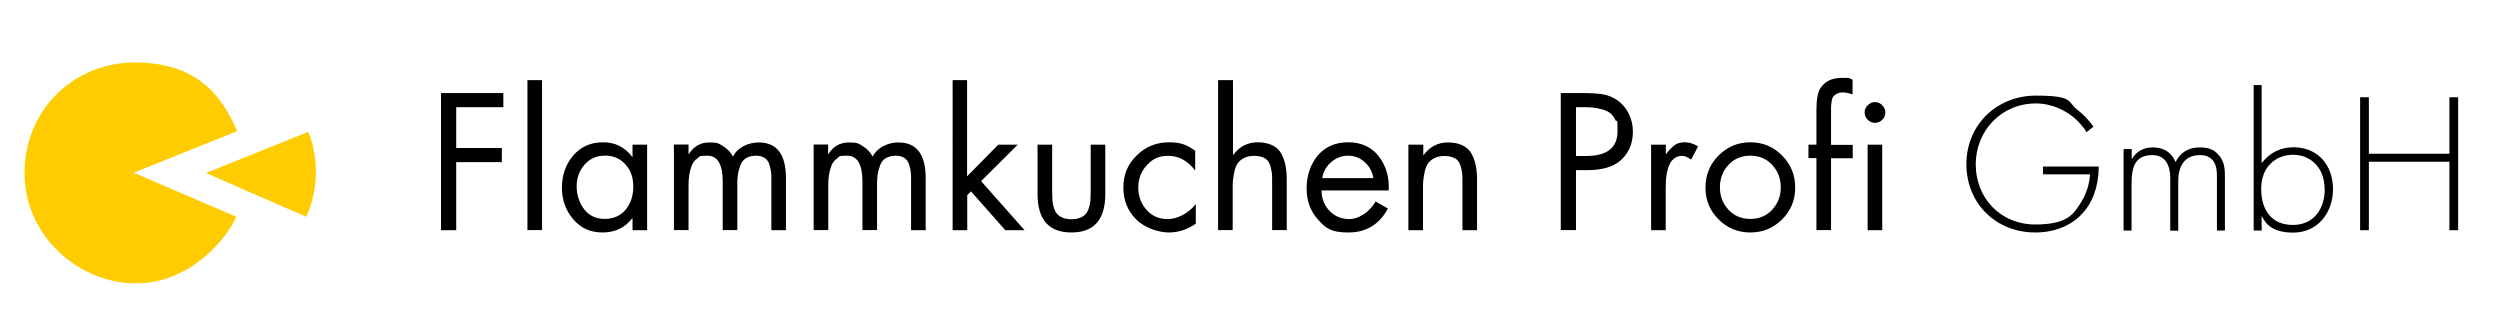
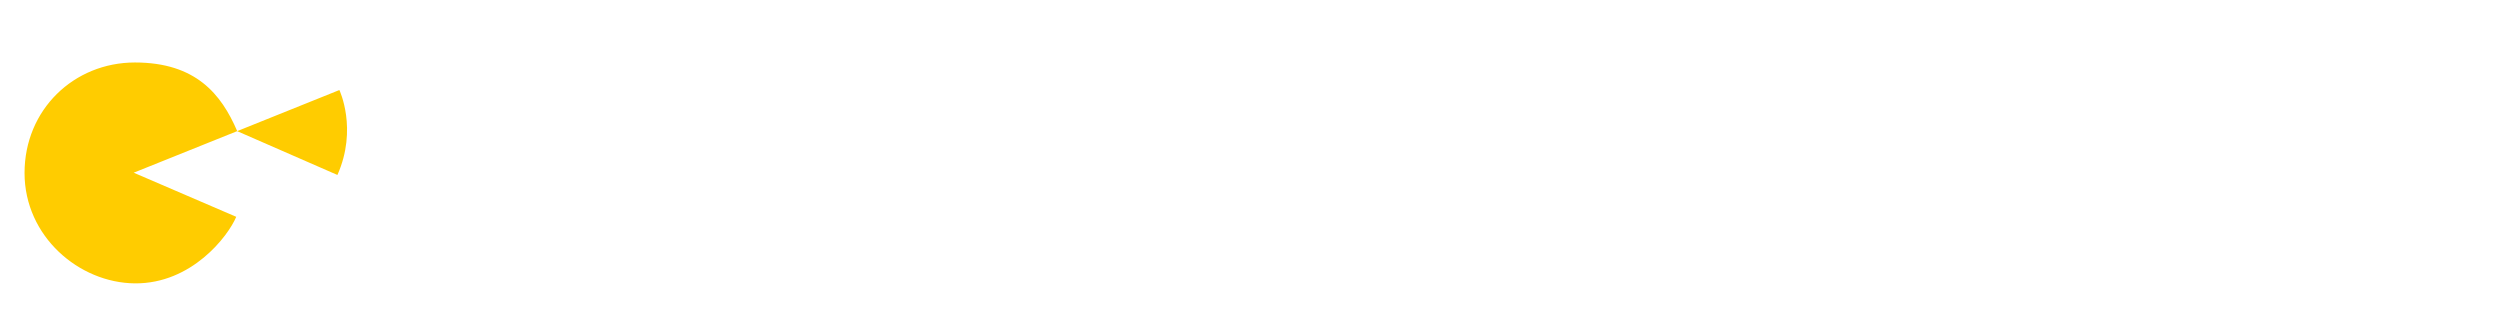
<svg xmlns="http://www.w3.org/2000/svg" id="Ebene_1" version="1.1" viewBox="0 0 1660.4 210.7">
  <defs>
    <style>
      .st0 {
        fill: #fc0;
      }
    </style>
  </defs>
-   <path class="st0" d="M157.5,87.1l-68.7,27.6,68.1,29.3c-5.4,12.9-29.6,44.5-67.3,44.2-37.1-.3-73.3-31.2-73.3-73.3S49.1,41.5,89.6,41.5s57.4,21.1,67.9,45.5h0ZM136.8,114.9l67.9-27.3s12.3,25.8-1.3,56.4c0,0-66.6-29.1-66.6-29.1Z" />
-   <path d="M334.3,71.2h-31.3v27.1h30.3v9.4h-30.3v45.2h-10.1V61.8h41.4v9.4h0ZM360,53.2v99.6h-9.7V53.2s9.7,0,9.7,0ZM429.8,96.1v56.8h-9.7v-7.9h-.2c-4.9,6.3-11.4,9.4-19.6,9.4s-14.6-2.9-19.6-8.8c-5-5.9-7.5-12.9-7.5-21s2.5-15.5,7.5-21.3c5-5.8,11.6-8.8,19.8-8.8s14.5,3.2,19.4,9.7h.2v-8.1h9.7ZM401.5,103.4c-5.4,0-9.8,2-13.3,6s-5.2,8.8-5.2,14.4,1.7,11,5,15.2c3.3,4.3,7.9,6.4,13.6,6.4s10.6-2.1,14-6.2c3.3-4.1,5-9.2,5-15.3s-1.7-10.8-5.2-14.7-8.1-5.9-13.9-5.9ZM457.3,96.1v6.2h.2c3.3-5.2,7.9-7.7,13.6-7.7s6.5.8,9.2,2.5c2.7,1.7,5,4,6.5,6.9,1.6-3.1,4-5.4,7.1-7,3.1-1.6,6.5-2.4,10-2.4,12.1,0,18.1,7.9,18.1,23.8v34.5h-9.7v-33c0-2.3,0-4.3-.2-5.8s-.6-3.2-1.2-5.1-1.7-3.2-3.2-4.2c-1.5-.9-3.4-1.4-5.7-1.4s-4.9.6-6.6,1.7-3,2.7-3.7,4.8c-.8,2.1-1.3,4.1-1.6,6s-.4,4.2-.4,6.8v30.1h-9.7v-32.2c0-11.4-3.4-17.2-10.1-17.2s-4.9.6-6.7,1.8-3.1,2.9-3.9,5.1c-.8,2.2-1.3,4.3-1.6,6.3s-.4,4.3-.4,6.9v29.3h-9.7v-56.8h9.7,0ZM550,96.1v6.2h.2c3.3-5.2,7.8-7.7,13.7-7.7s6.5.8,9.2,2.5c2.7,1.7,5,4,6.5,6.9,1.6-3.1,4-5.4,7.1-7,3.1-1.6,6.5-2.4,10-2.4,12.1,0,18.1,7.9,18.1,23.8v34.5h-9.7v-33c0-2.3,0-4.3-.2-5.8s-.6-3.2-1.2-5.1-1.7-3.2-3.2-4.2c-1.5-.9-3.4-1.4-5.7-1.4s-4.8.6-6.6,1.7-3,2.7-3.7,4.8c-.8,2.1-1.3,4.1-1.6,6s-.4,4.2-.4,6.8v30.1h-9.7v-32.2c0-11.4-3.4-17.2-10.1-17.2s-4.9.6-6.7,1.8-3.1,2.9-3.9,5.1c-.8,2.2-1.3,4.3-1.6,6.3s-.4,4.3-.4,6.9v29.3h-9.7v-56.8h9.7,0ZM642.3,53.2v63.9l20.7-21h12.9l-24.3,24.2,28.9,32.6h-12.8l-22.8-25.8-2.5,2.5v23.3h-9.7V53.2s9.7,0,9.7,0ZM698.8,96.1v31.6l.2,5.6c.1,1.5.4,3.1,1,4.8.5,1.6,1.2,3,2.1,4,.9,1,2.1,1.8,3.7,2.5s3.5,1,5.8,1,4.2-.3,5.8-1c1.6-.6,2.9-1.5,3.7-2.5.9-1,1.6-2.3,2.1-4s.8-3.2,1-4.8l.2-5.6v-31.6h9.7v32.7c0,17.1-7.5,25.6-22.5,25.6s-22.5-8.5-22.5-25.6v-32.7h9.7ZM793.8,100.2v12.8h-.2c-5-6.4-10.9-9.5-17.6-9.5s-10.5,2.1-14.3,6.2-5.7,9.1-5.7,14.8,1.8,10.7,5.4,14.8,8.3,6.2,14.1,6.2,13.5-3.3,18.5-9.8h.2v12.9c-5.7,3.9-11.7,5.8-18,5.8s-15.8-2.9-21.5-8.6c-5.8-5.7-8.6-12.8-8.6-21.4s3-15.5,8.9-21.2c5.9-5.8,13.1-8.7,21.4-8.7s12.2,1.9,17.5,5.7h0ZM809.2,53.2h9.7v49.5l.2.2c4.1-5.6,9.5-8.4,16.2-8.4s12.3,2.2,15.1,6.6,4.2,10.4,4.2,18v33.7h-9.7v-32c0-2.7,0-5-.3-6.7s-.7-3.5-1.4-5.3-2-3.2-3.7-4-3.9-1.3-6.6-1.3-4.8.5-6.6,1.4-3.2,2.1-4.2,3.5-1.7,3.1-2.2,5.3-.8,4.1-1,5.9-.2,3.8-.2,6.3v26.9h-9.7V53.2h0ZM922.3,126.5h-44.6c0,5.3,1.8,9.8,5.3,13.5s7.9,5.5,13.3,5.5,12.9-3.9,17.3-11.7l8.2,4.7c-5.7,10.6-14.5,15.9-26.2,15.9s-15-2.8-20.1-8.4-7.7-12.5-7.7-20.8,2.5-16.1,7.4-21.9,11.6-8.8,20.2-8.8,15.6,3.1,20.4,9.4,7,13.8,6.5,22.6h0ZM878.2,118.3h33.9c-.6-4.2-2.5-7.7-5.7-10.6-3.1-2.9-6.8-4.3-11-4.3s-8,1.4-11.3,4.3-5.3,6.4-5.9,10.5h0ZM945.3,96.1v6.9h.2c4.1-5.6,9.5-8.4,16.2-8.4s12.3,2.2,15.1,6.6,4.2,10.4,4.2,18v33.7h-9.7v-32c0-2.7,0-5-.3-6.7s-.7-3.5-1.4-5.3-2-3.2-3.7-4-3.9-1.3-6.6-1.3-4.8.5-6.6,1.4-3.2,2.1-4.2,3.5-1.7,3.1-2.2,5.3c-.5,2.2-.8,4.1-1,5.9s-.2,3.8-.2,6.3v26.9h-9.7v-56.8h9.7,0ZM1046.7,113v39.8h-10.1V61.8h15c5,0,9.3.3,12.8.8,3.5.6,6.8,1.9,9.8,4,3.3,2.3,5.9,5.4,7.6,9,1.8,3.7,2.7,7.6,2.7,11.8,0,8.2-2.9,14.7-8.7,19.6-4.9,4-12.1,6-21.6,6h-7.4ZM1046.7,71.2v32.4h6.8c13.8,0,20.8-5.5,20.8-16.4s-.5-5.3-1.4-7.4c-.9-2-2.1-3.6-3.5-4.7s-3.2-1.9-5.5-2.5c-2.2-.6-4.3-1-6.3-1.2-1.9-.2-4.3-.2-7.1-.2h-3.8ZM1106.4,96.1v6.2h.2c2-2.7,3.9-4.6,5.6-5.9s4-1.9,6.9-1.9,5.6.9,8.7,2.7l-4.6,8.8c-2.5-1.7-4.4-2.5-5.8-2.5-7.4,0-11.1,7-11.1,21v28.4h-9.7v-56.8h9.7ZM1183.6,145.7c-5.8,5.8-12.8,8.7-21.1,8.7s-15.3-2.9-21.1-8.7-8.7-12.8-8.7-21.1,2.9-15.5,8.7-21.3c5.8-5.8,12.8-8.8,21.1-8.8s15.3,2.9,21.1,8.8c5.8,5.8,8.7,12.9,8.7,21.3s-2.9,15.3-8.7,21.1ZM1177,109.5c-3.8-4.1-8.6-6.1-14.5-6.1s-10.7,2-14.5,6.1-5.7,9-5.7,14.9,1.9,10.9,5.7,14.9c3.8,4.1,8.6,6.1,14.5,6.1s10.7-2,14.5-6.1c3.8-4.1,5.7-9,5.7-14.9s-1.9-10.8-5.7-14.9ZM1216.1,105v47.8h-9.7v-47.8h-5.3v-8.9h5.3v-22.6c0-7.1.8-12,2.5-14.7,3-4.8,7.8-7.1,14.6-7.1s4.3.4,6.9,1.2v9.8c-2.7-.9-4.8-1.3-6.5-1.3s-2.8.3-3.8.8c-1,.5-1.8,1.1-2.4,1.8-.6.7-1,1.8-1.2,3.3s-.4,2.9-.4,4.1,0,3,0,5.6v19.2h14.4v8.9h-14.4,0ZM1240.5,69.9c1.4-1.4,3-2.1,4.8-2.1s3.5.7,4.8,2.1c1.4,1.4,2.1,3,2.1,4.8,0,1.8-.7,3.6-2.1,4.9-1.4,1.3-3,2-4.8,2s-3.5-.7-4.8-2-2.1-3-2.1-4.9.7-3.5,2.1-4.8ZM1250.1,96.1v56.8h-9.7v-56.8h9.7ZM1356.8,110.6h37.1c0,8.1-1.7,19.7-9,29-7.8,9.9-19.7,14.8-33.2,14.8-25.9,0-45.7-19.1-45.7-45.4s20.4-45.5,46.1-45.5,20.8,4.2,27.7,9.5c3.7,2.9,7,6.1,10.6,11.1l-4.6,3.7c-2.5-4.2-6.1-7.8-8.5-9.8-5.6-4.6-14.3-9.3-25.3-9.3-22.6,0-39.8,18-39.8,40.5s16.7,39.9,39.4,39.9,25.9-7.7,30.7-15c3.4-5.3,5.6-12.6,5.8-18.3h-31.2v-5.3h0ZM1410.5,99h5.3v6.8c4.1-7,10.3-7.9,14-7.9,10.6,0,14,7,15.1,9.8,3-6.5,8.9-9.8,16-9.8s9.8,2.1,12.2,4.5c4.4,4.4,4.6,10.3,4.6,14.7v36h-5.3v-36c0-3.6-.3-8.1-3.2-11.1-2.4-2.5-5.6-3-8.1-3-14.3,0-14.4,14.3-14.4,17.6v32.6h-5.3v-34.7c0-3.4-.3-15.5-11.9-15.5s-13.8,8.2-13.8,18.9v31.2h-5.3v-54h0ZM1502.1,56.5v51.9c5.2-7,12.6-10.6,21.2-10.6,16.3,0,26.2,12.2,26.2,27.8s-10.1,28.9-26.5,28.9-19.3-8.5-20.9-11.1v9.7h-5.3V56.5h5.3ZM1543.9,125.6c0-14.8-9.8-22.8-20.9-22.8s-21.2,7.6-21.2,22.5,7.4,24.1,21.1,24.1,21.1-10.6,21.1-23.8ZM1573.3,102.1h53.5v-37.5h5.8v88.3h-5.8v-45.5h-53.5v45.5h-5.8v-88.3h5.8s0,37.5,0,37.5Z" />
+   <path class="st0" d="M157.5,87.1l-68.7,27.6,68.1,29.3c-5.4,12.9-29.6,44.5-67.3,44.2-37.1-.3-73.3-31.2-73.3-73.3S49.1,41.5,89.6,41.5s57.4,21.1,67.9,45.5h0Zl67.9-27.3s12.3,25.8-1.3,56.4c0,0-66.6-29.1-66.6-29.1Z" />
</svg>